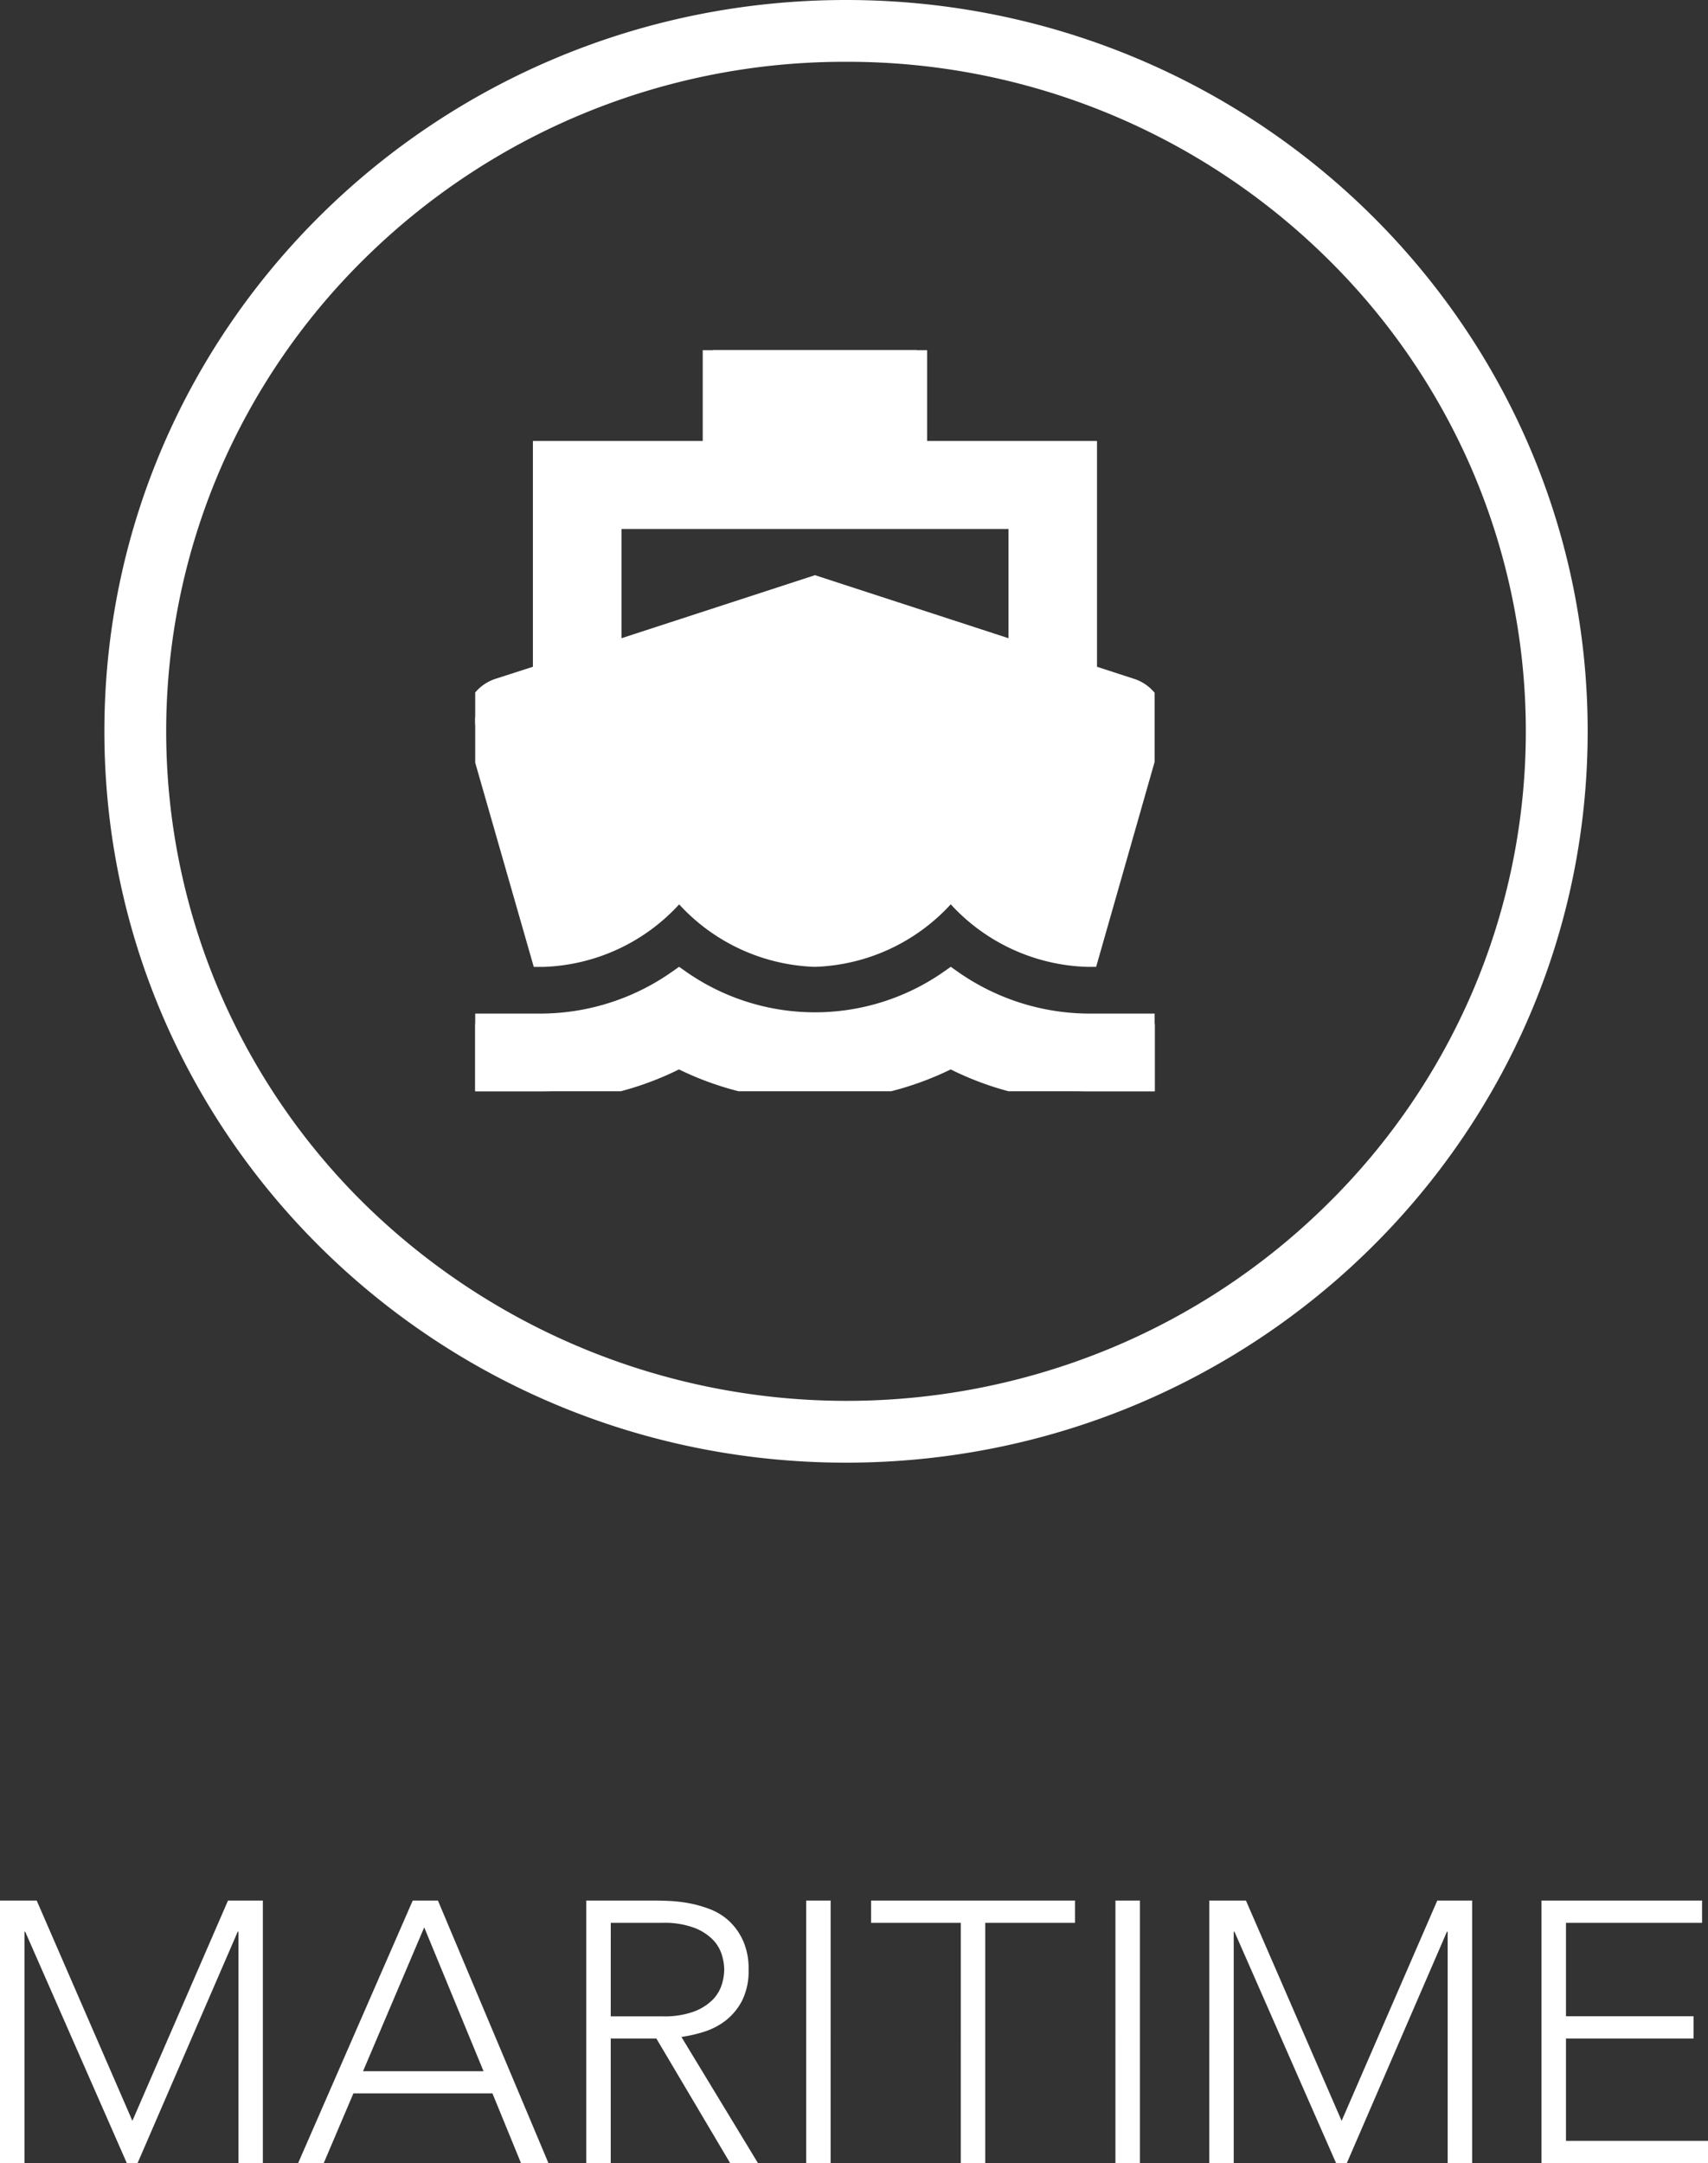
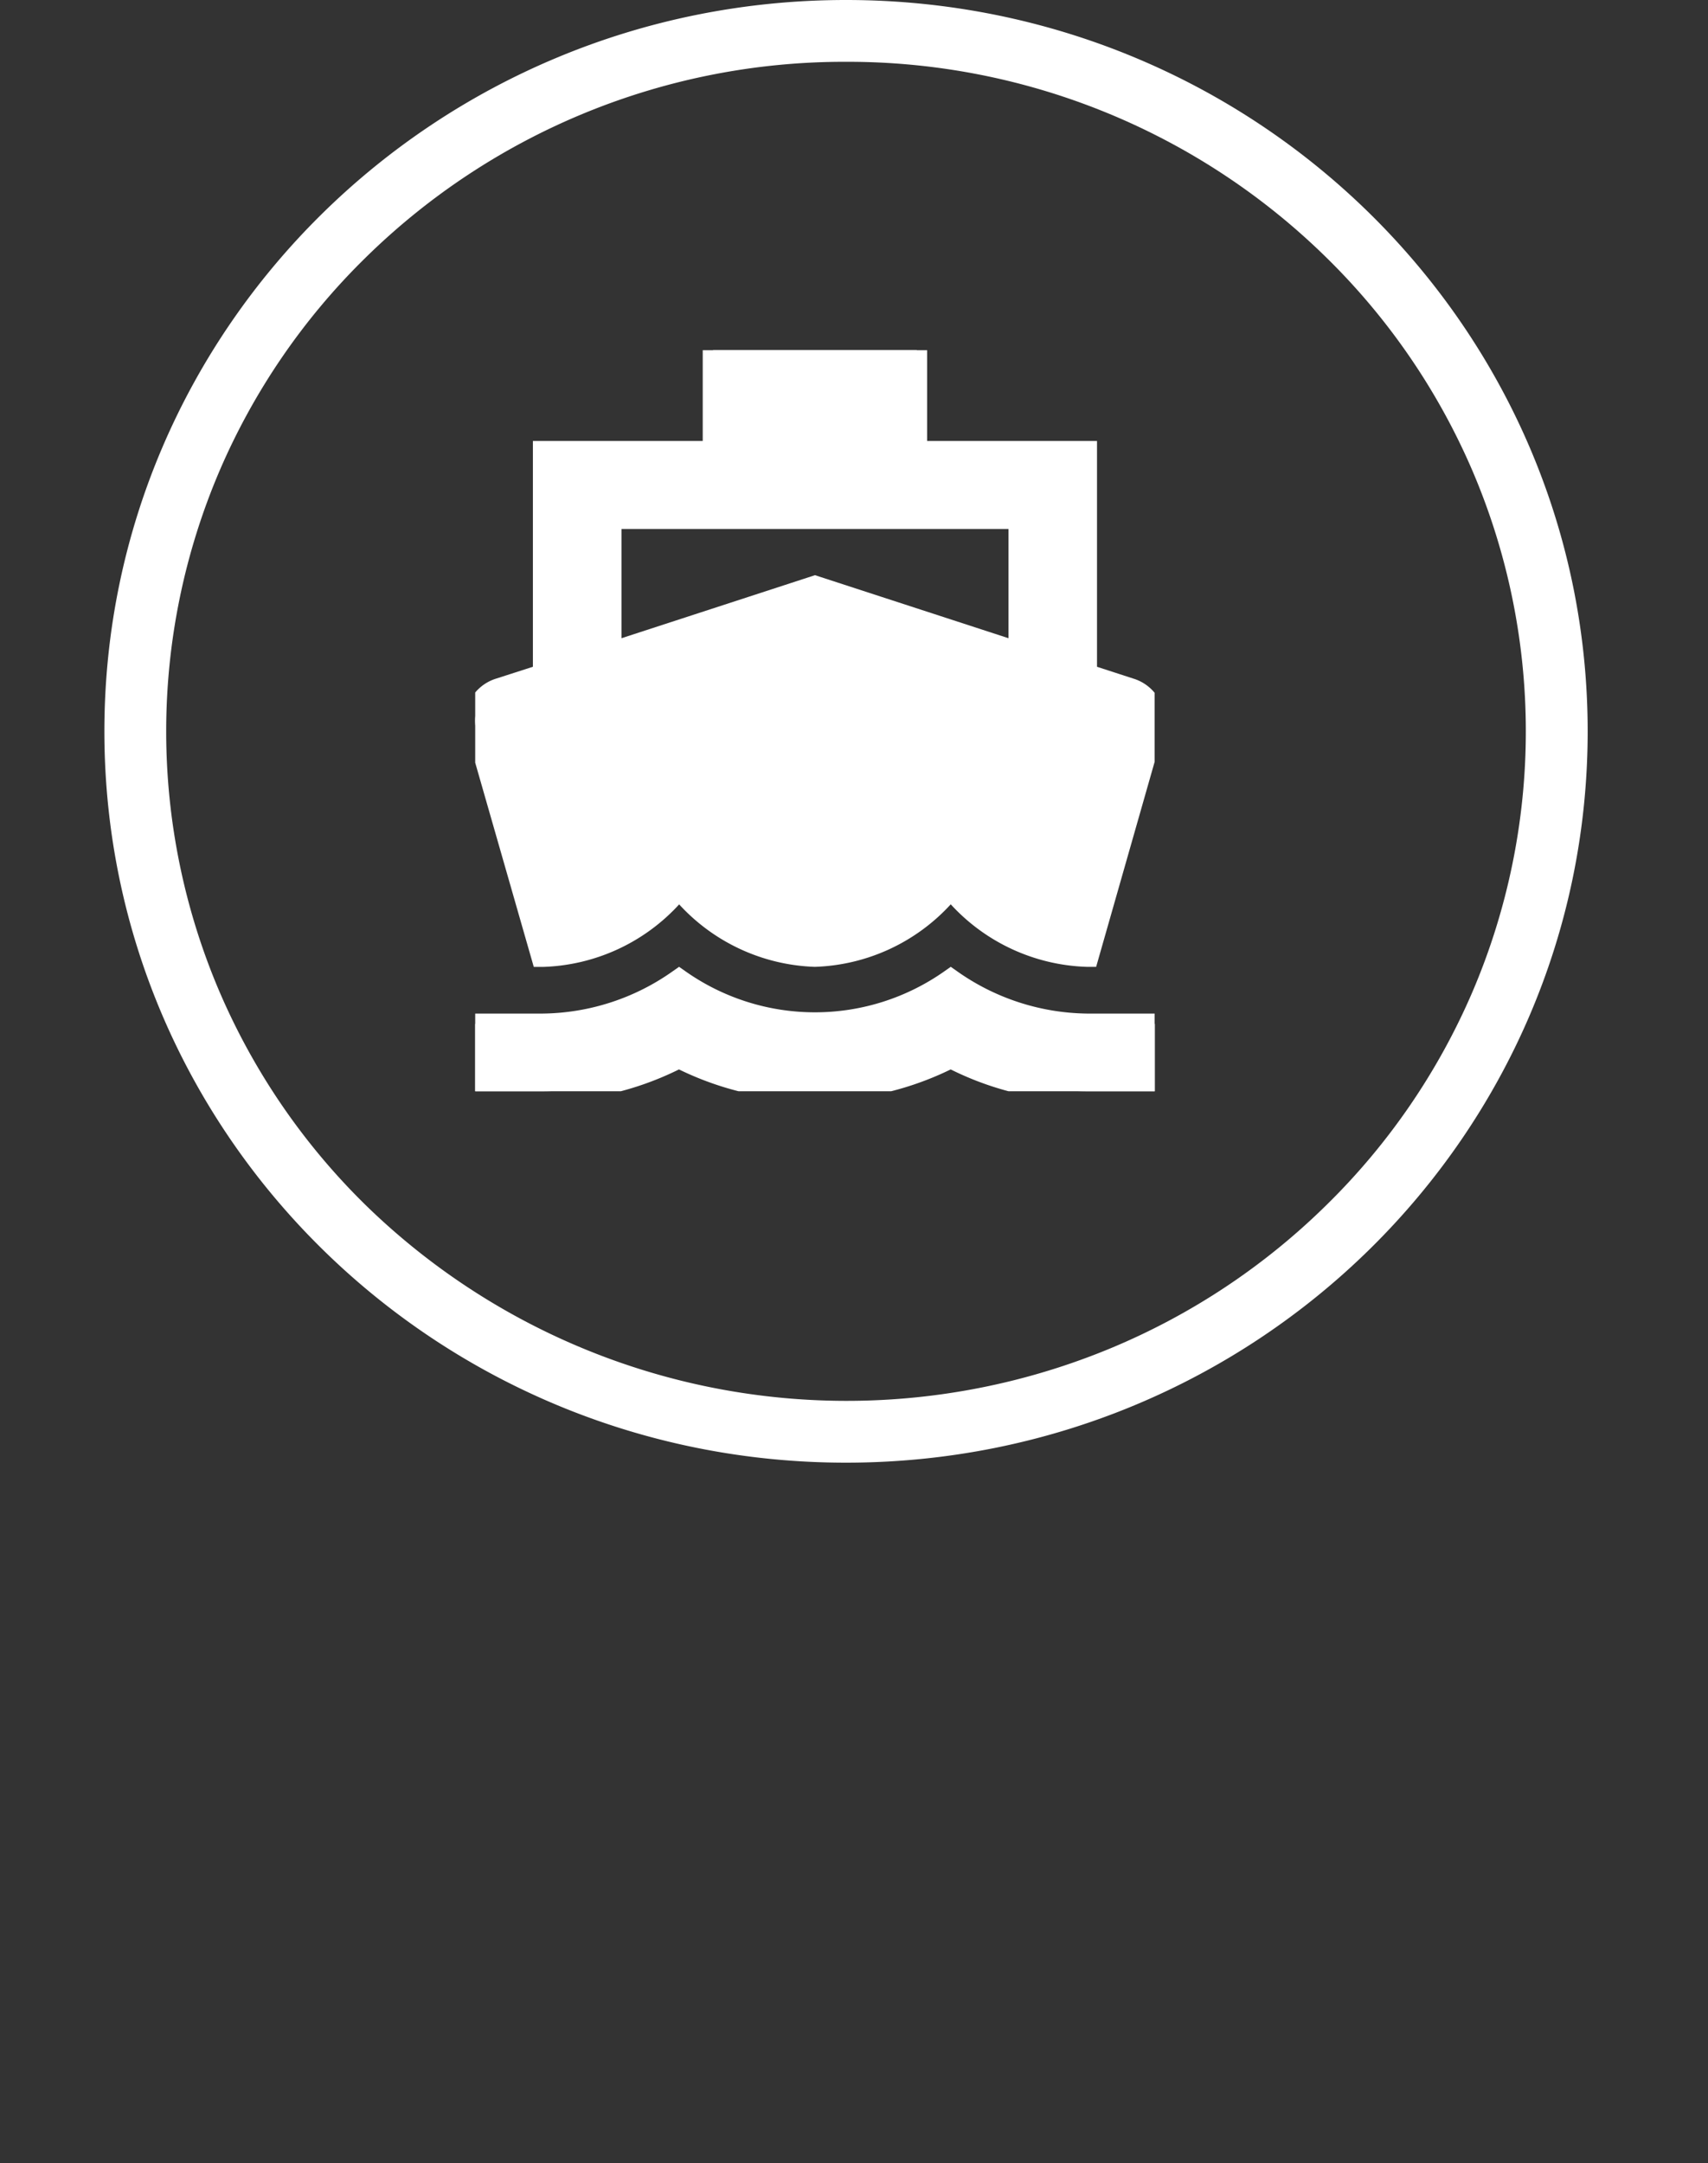
<svg xmlns="http://www.w3.org/2000/svg" width="82.908" height="105" viewBox="0 0 82.908 105">
  <rect x="0" y="0" width="82.908" height="105" fill="#333333" stroke="none" />
  <defs>
    <clipPath id="clip-path">
      <rect id="Rectangle_2134" data-name="Rectangle 2134" width="32.981" height="35.97" fill="#fff" stroke="#fff" stroke-width="1" />
    </clipPath>
  </defs>
  <g id="Maritime" transform="translate(-34.933)">
-     <path id="Path_84718" data-name="Path 84718" d="M34.933,5.256h1.782l4.644,10.692L46,5.256h1.692V18H46.507V6.768h-.036L41.611,18h-.522L36.157,6.768h-.036V18H34.933Zm20.034,0h1.224L61.555,18H60.223l-1.386-3.384h-6.75L50.647,18H49.405Zm.558,1.3-2.97,6.984h5.85Zm9.054,4.32H67.1a4.154,4.154,0,0,0,1.521-.234,2.522,2.522,0,0,0,.909-.576,1.823,1.823,0,0,0,.441-.738,2.563,2.563,0,0,0,.117-.72,2.563,2.563,0,0,0-.117-.72,1.823,1.823,0,0,0-.441-.738,2.522,2.522,0,0,0-.909-.576A4.154,4.154,0,0,0,67.1,6.336h-2.52ZM63.391,5.256h3.348q.252,0,.684.018a7.011,7.011,0,0,1,.936.108,5.738,5.738,0,0,1,1.026.288,2.9,2.9,0,0,1,.936.576A2.991,2.991,0,0,1,71,7.2a3.292,3.292,0,0,1,.27,1.4,3.211,3.211,0,0,1-.315,1.512,2.931,2.931,0,0,1-.792.963,3.331,3.331,0,0,1-1.053.549,6.813,6.813,0,0,1-1.1.252L71.725,18h-1.35l-3.582-6.048H64.579V18H63.391Zm10.674,0h1.188V18H74.065Zm7.506,1.08H77.215V5.256h9.9v1.08H82.759V18H81.571Zm7.506-1.08h1.188V18H89.077Zm4.554,0h1.782l4.644,10.692L104.7,5.256h1.692V18h-1.188V6.768h-.036L100.309,18h-.522L94.855,6.768h-.036V18H93.631Zm16.128,0h7.794v1.08h-6.606v4.536h6.192v1.08h-6.192V16.92h6.894V18h-8.082Z" transform="translate(0 87)" fill="#fff" />
    <path id="Ellipse_98" data-name="Ellipse 98" d="M36,3a33.143,33.143,0,0,0-23.349,9.534A32.373,32.373,0,0,0,5.586,22.864a32.161,32.161,0,0,0,0,25.271,32.373,32.373,0,0,0,7.064,10.331,33.434,33.434,0,0,0,36.207,6.975,32.926,32.926,0,0,0,10.491-6.975,32.373,32.373,0,0,0,7.064-10.331,32.161,32.161,0,0,0,0-25.271,32.373,32.373,0,0,0-7.064-10.331A33.143,33.143,0,0,0,36,3m0-3C55.882,0,72,15.894,72,35.5S55.882,71,36,71,0,55.106,0,35.5,16.118,0,36,0Z" transform="translate(40)" fill="#fff" />
    <g id="Group_12379" data-name="Group 12379" transform="translate(58 17)">
      <g id="Group_12378" data-name="Group 12378" clip-path="url(#clip-path)">
        <path id="Path_81047" data-name="Path 81047" d="M29.683,32.7a11.67,11.67,0,0,1-6.6-2.159,11.412,11.412,0,0,1-13.19,0A11.655,11.655,0,0,1,3.3,32.7H0v3.27H3.3a14.645,14.645,0,0,0,6.6-1.618,14.54,14.54,0,0,0,13.19,0,14.459,14.459,0,0,0,6.6,1.618h3.3V32.7ZM3.22,29.432H3.3a9.013,9.013,0,0,0,6.6-3.271,9.017,9.017,0,0,0,6.6,3.271,9.017,9.017,0,0,0,6.594-3.271,9.021,9.021,0,0,0,6.6,3.271h.081L32.88,18.51a1.709,1.709,0,0,0-.1-1.276,1.638,1.638,0,0,0-.99-.819l-2.11-.685V4.906H21.438V0H11.546V4.906H3.3V15.73l-2.127.685a1.647,1.647,0,0,0-.99.819,1.628,1.628,0,0,0-.1,1.276ZM6.6,8.176H26.387v6.493l-9.894-3.223L6.6,14.669Z" transform="translate(0 0)" fill="#fff" />
        <path id="Path_81047_-_Outline" data-name="Path 81047 - Outline" d="M33.481,36.47h-3.8a14.844,14.844,0,0,1-6.6-1.559,15.037,15.037,0,0,1-13.19,0A15,15,0,0,1,3.3,36.47H-.5V32.2H3.3a11.123,11.123,0,0,0,6.311-2.07l.285-.2.285.2a10.912,10.912,0,0,0,12.619,0l.284-.2.285.2A11.144,11.144,0,0,0,29.683,32.2h3.8ZM23.088,33.791l.227.116a13.89,13.89,0,0,0,6.369,1.563h2.8V33.2h-2.8a12.06,12.06,0,0,1-6.6-2.056,11.9,11.9,0,0,1-13.191,0A12.041,12.041,0,0,1,3.3,33.2H.5v2.27H3.3a14.067,14.067,0,0,0,6.37-1.565l.226-.114.225.114a14.04,14.04,0,0,0,12.737,0Zm7.053-3.859h-.458a9.357,9.357,0,0,1-6.6-3.035,9.351,9.351,0,0,1-6.594,3.035A9.353,9.353,0,0,1,9.9,26.9a9.349,9.349,0,0,1-6.6,3.035H2.843L-.39,18.661a2.113,2.113,0,0,1,.128-1.653,2.156,2.156,0,0,1,1.286-1.07L2.8,15.366V4.406h8.244V-.5H21.938V4.406h8.245V15.367l1.761.572A2.145,2.145,0,0,1,33.23,17.01a2.223,2.223,0,0,1,.129,1.643ZM9.9,25.405l.375.425a8.5,8.5,0,0,0,6.22,3.1,8.5,8.5,0,0,0,6.219-3.1l.375-.425.375.425a8.617,8.617,0,0,0,5.927,3.1L32.4,18.36a1.215,1.215,0,0,0-.067-.9,1.142,1.142,0,0,0-.69-.566l-.007,0-2.456-.8V5.406H20.938V.5H12.046V5.406H3.8V16.094l-2.48.8a1.151,1.151,0,0,0-.691.567,1.121,1.121,0,0,0-.073.884l.009.029L3.595,28.925a8.607,8.607,0,0,0,5.927-3.1ZM6.1,15.358V7.676H26.887v7.682L16.493,11.972ZM16.493,10.92l9.394,3.06v-5.3H7.1v5.3Z" transform="translate(0 0)" fill="#fff" />
      </g>
    </g>
  </g>
</svg>